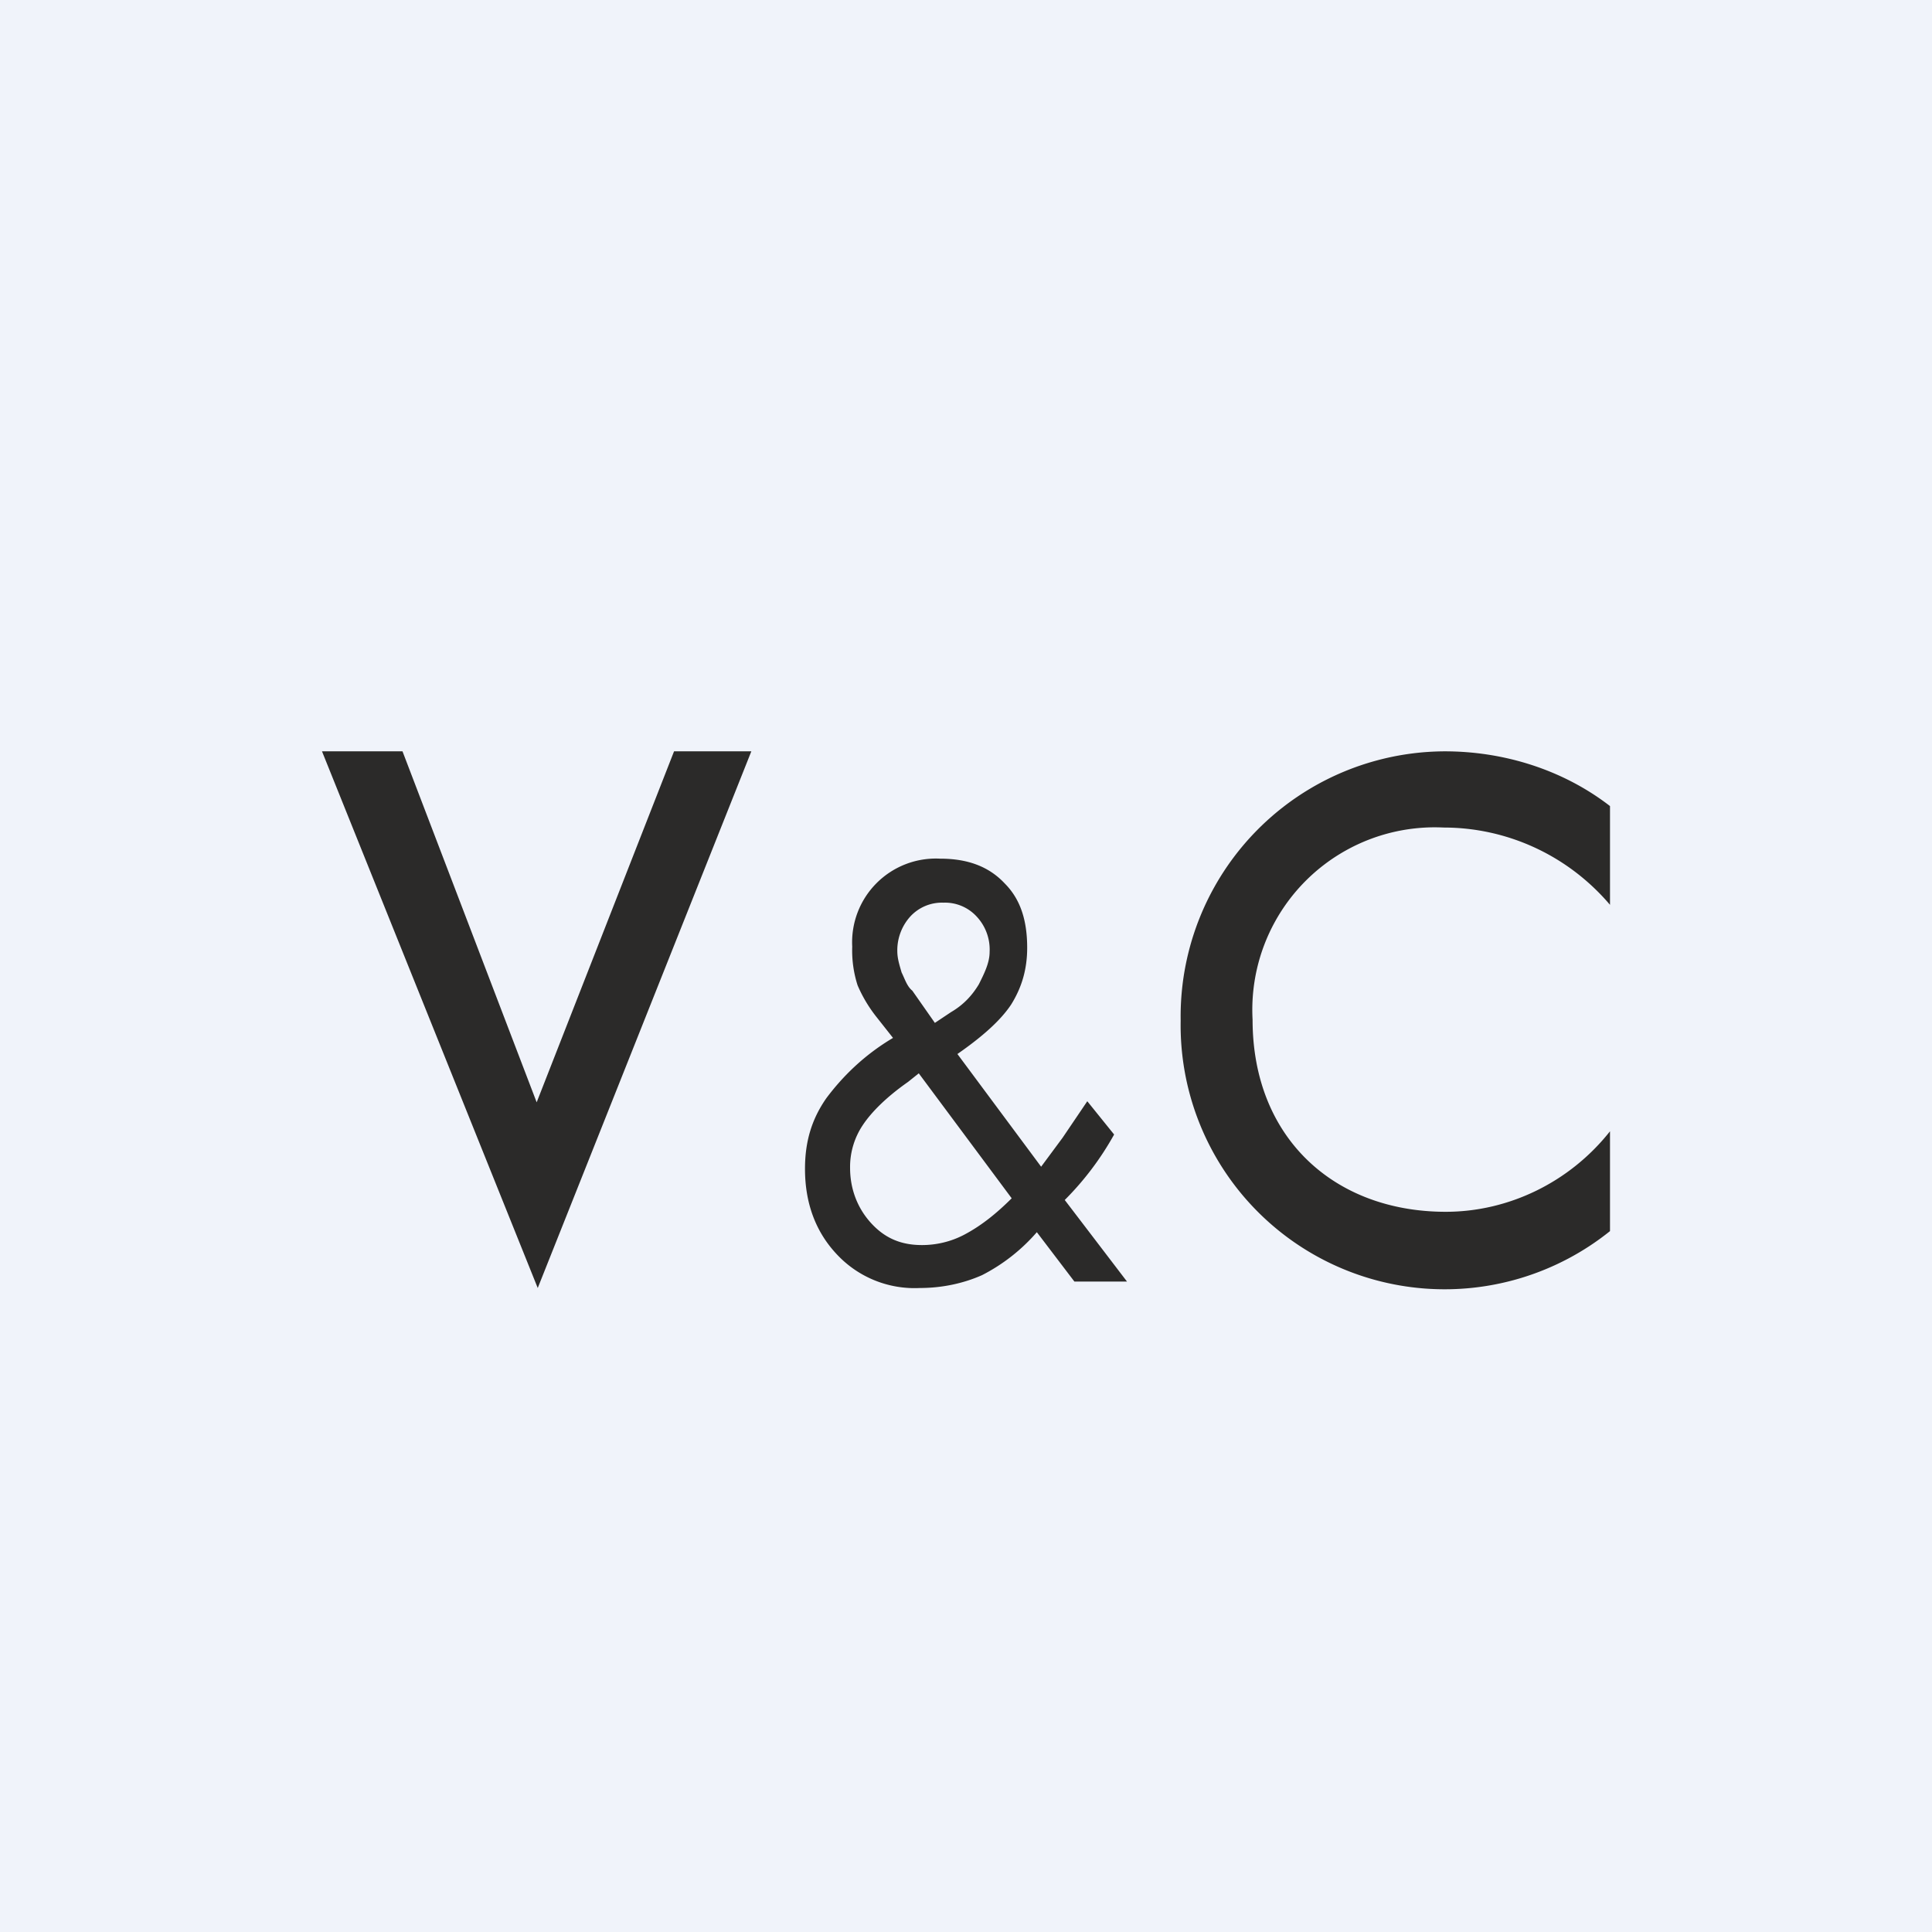
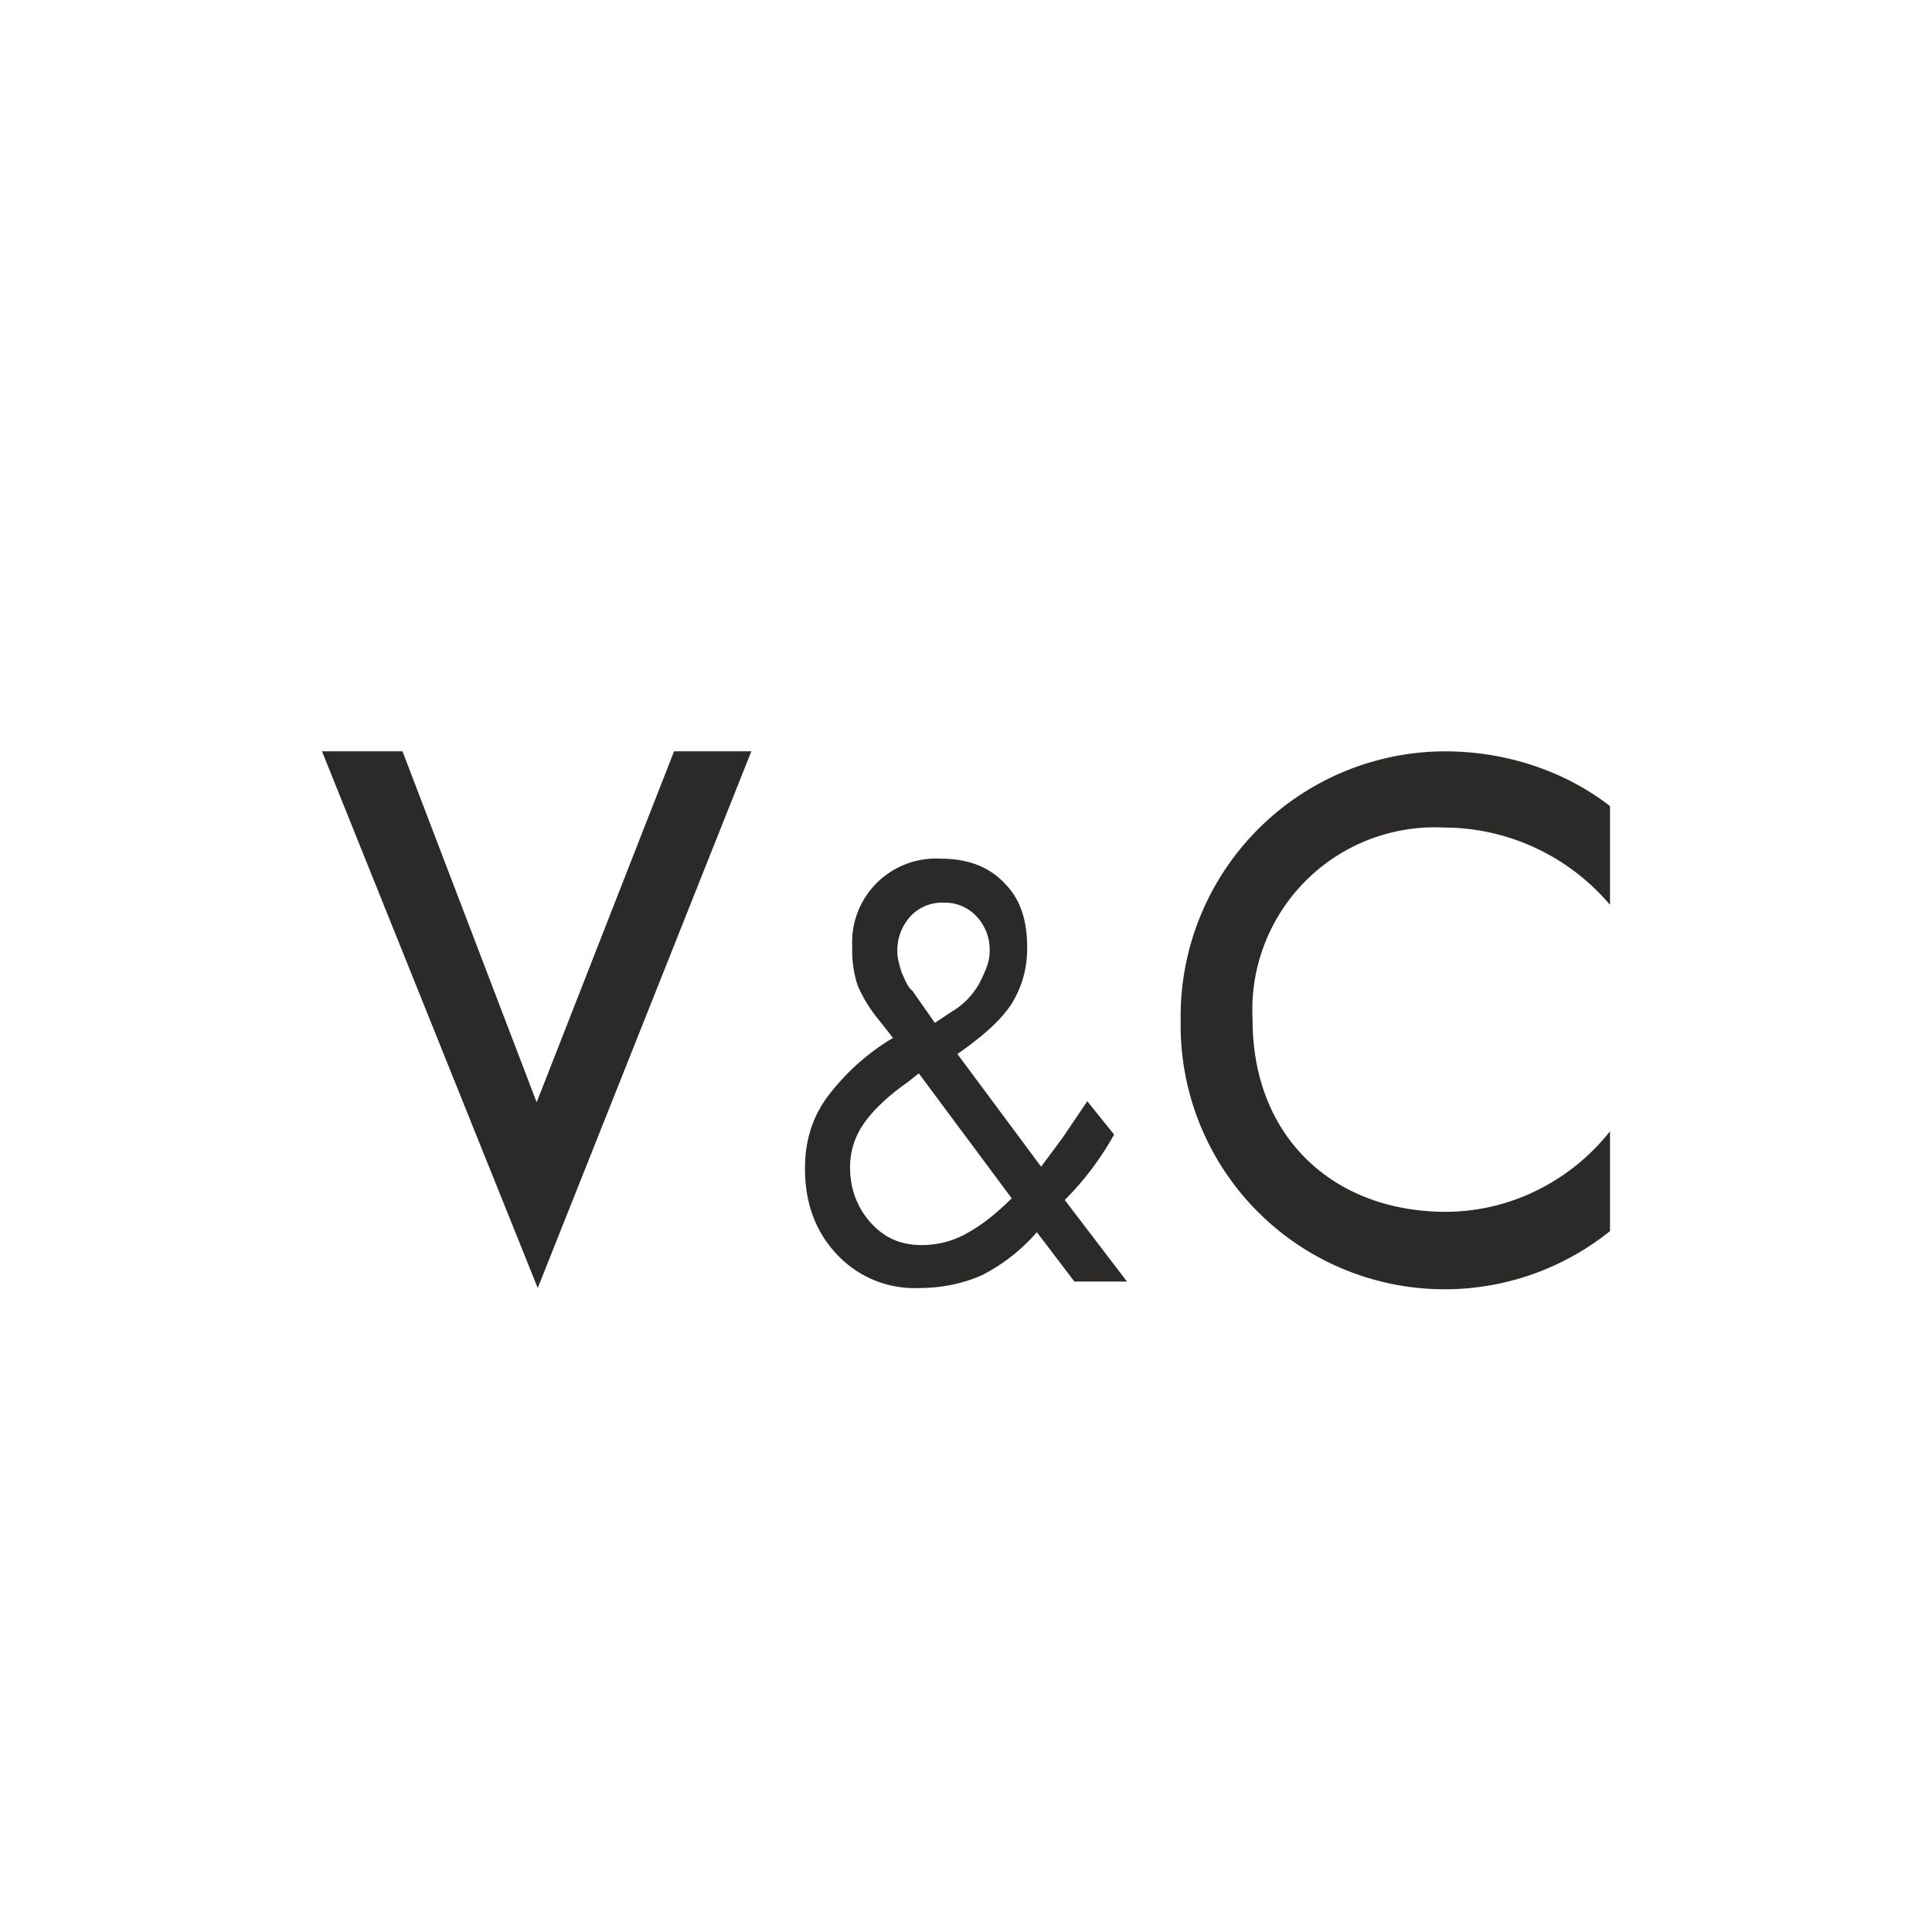
<svg xmlns="http://www.w3.org/2000/svg" width="18" height="18" viewBox="0 0 18 18">
-   <path fill="#F0F3FA" d="M0 0h18v18H0z" />
-   <path d="M5.01 12 3 7h.75L5 10.27 6.28 7H7l-1.99 5ZM9.43 11.17 8.56 10l-.1.08c-.2.14-.34.28-.42.4a.7.7 0 0 0-.12.4c0 .2.07.38.2.52s.28.2.47.2c.13 0 .27-.03.4-.1.15-.08.29-.19.44-.34Zm-.72-1.64.15-.1c.12-.07.2-.16.26-.26.05-.1.1-.2.1-.3a.45.45 0 0 0-.12-.33.4.4 0 0 0-.31-.13.4.4 0 0 0-.31.13.47.47 0 0 0-.12.32c0 .07.02.13.04.2.03.06.05.13.1.17l.21.3Zm1.3 2.41-.35-.46a1.7 1.7 0 0 1-.51.4c-.18.08-.38.12-.58.12a.99.99 0 0 1-.77-.31c-.2-.21-.3-.48-.3-.8 0-.25.06-.46.2-.66.15-.2.35-.4.62-.56l-.15-.19a1.3 1.3 0 0 1-.18-.3 1.06 1.06 0 0 1-.05-.36.78.78 0 0 1 .82-.82c.25 0 .45.07.6.23.15.15.21.35.21.6 0 .2-.05.37-.15.53-.1.15-.27.3-.5.46l.78 1.05.2-.27.23-.34.25.31a2.75 2.75 0 0 1-.46.61l.58.76h-.49ZM15 8.43c-.4-.47-.97-.72-1.55-.72a1.7 1.7 0 0 0-1.78 1.79c0 1.1.76 1.79 1.8 1.79.58 0 1.15-.27 1.53-.75v.93a2.46 2.46 0 0 1-4-1.96A2.47 2.47 0 0 1 13.46 7c.55 0 1.1.17 1.54.51v.92Z" fill="#2B2A29" />
+   <path d="M5.01 12 3 7h.75L5 10.27 6.28 7H7l-1.99 5ZM9.43 11.17 8.56 10l-.1.08c-.2.14-.34.28-.42.4a.7.7 0 0 0-.12.4c0 .2.07.38.2.52s.28.2.47.2c.13 0 .27-.03.4-.1.15-.08.29-.19.44-.34Zm-.72-1.64.15-.1c.12-.07.2-.16.26-.26.05-.1.1-.2.1-.3a.45.45 0 0 0-.12-.33.4.4 0 0 0-.31-.13.4.4 0 0 0-.31.13.47.47 0 0 0-.12.32c0 .07.02.13.04.2.03.06.05.13.1.17l.21.3Zm1.3 2.41-.35-.46a1.7 1.7 0 0 1-.51.4c-.18.08-.38.12-.58.12a.99.99 0 0 1-.77-.31c-.2-.21-.3-.48-.3-.8 0-.25.06-.46.2-.66.15-.2.35-.4.62-.56l-.15-.19a1.3 1.3 0 0 1-.18-.3 1.06 1.06 0 0 1-.05-.36.78.78 0 0 1 .82-.82c.25 0 .45.07.6.23.15.15.21.35.21.6 0 .2-.05.37-.15.53-.1.15-.27.3-.5.46l.78 1.05.2-.27.23-.34.25.31a2.75 2.75 0 0 1-.46.61l.58.76h-.49M15 8.43c-.4-.47-.97-.72-1.55-.72a1.7 1.7 0 0 0-1.78 1.79c0 1.1.76 1.79 1.8 1.79.58 0 1.15-.27 1.53-.75v.93a2.46 2.46 0 0 1-4-1.96A2.47 2.47 0 0 1 13.46 7c.55 0 1.1.17 1.54.51v.92Z" fill="#2B2A29" />
</svg>